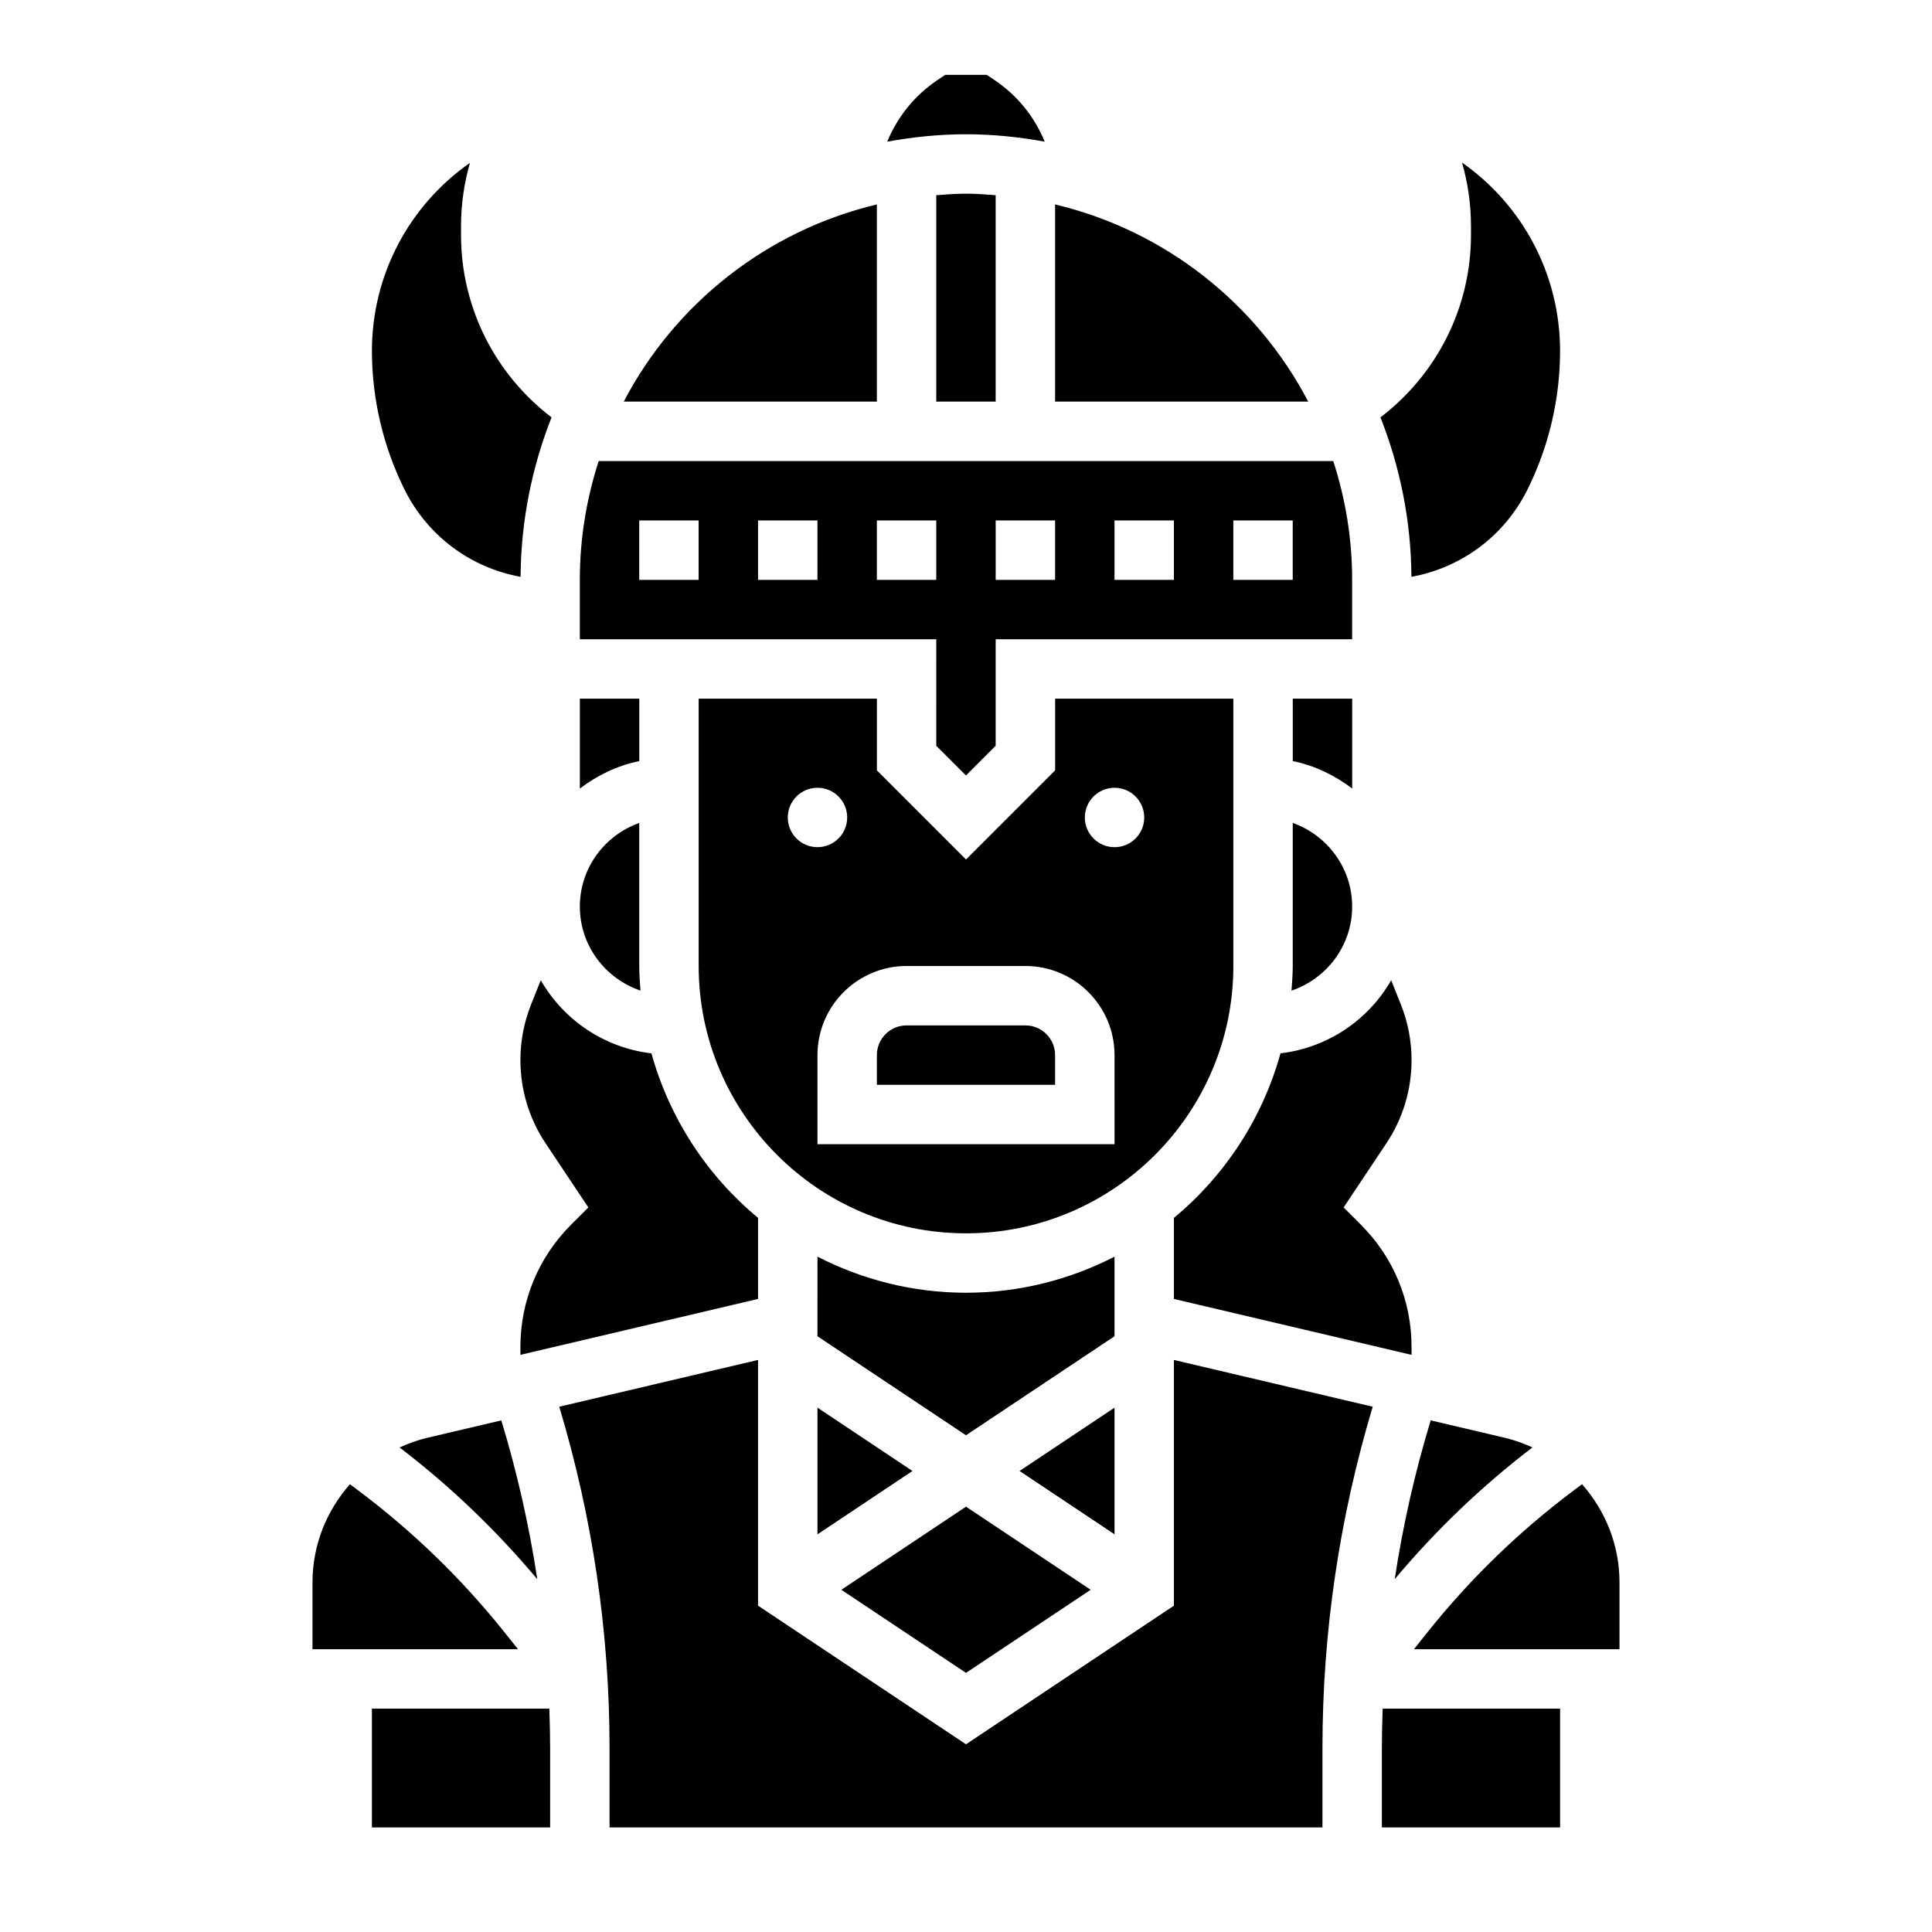
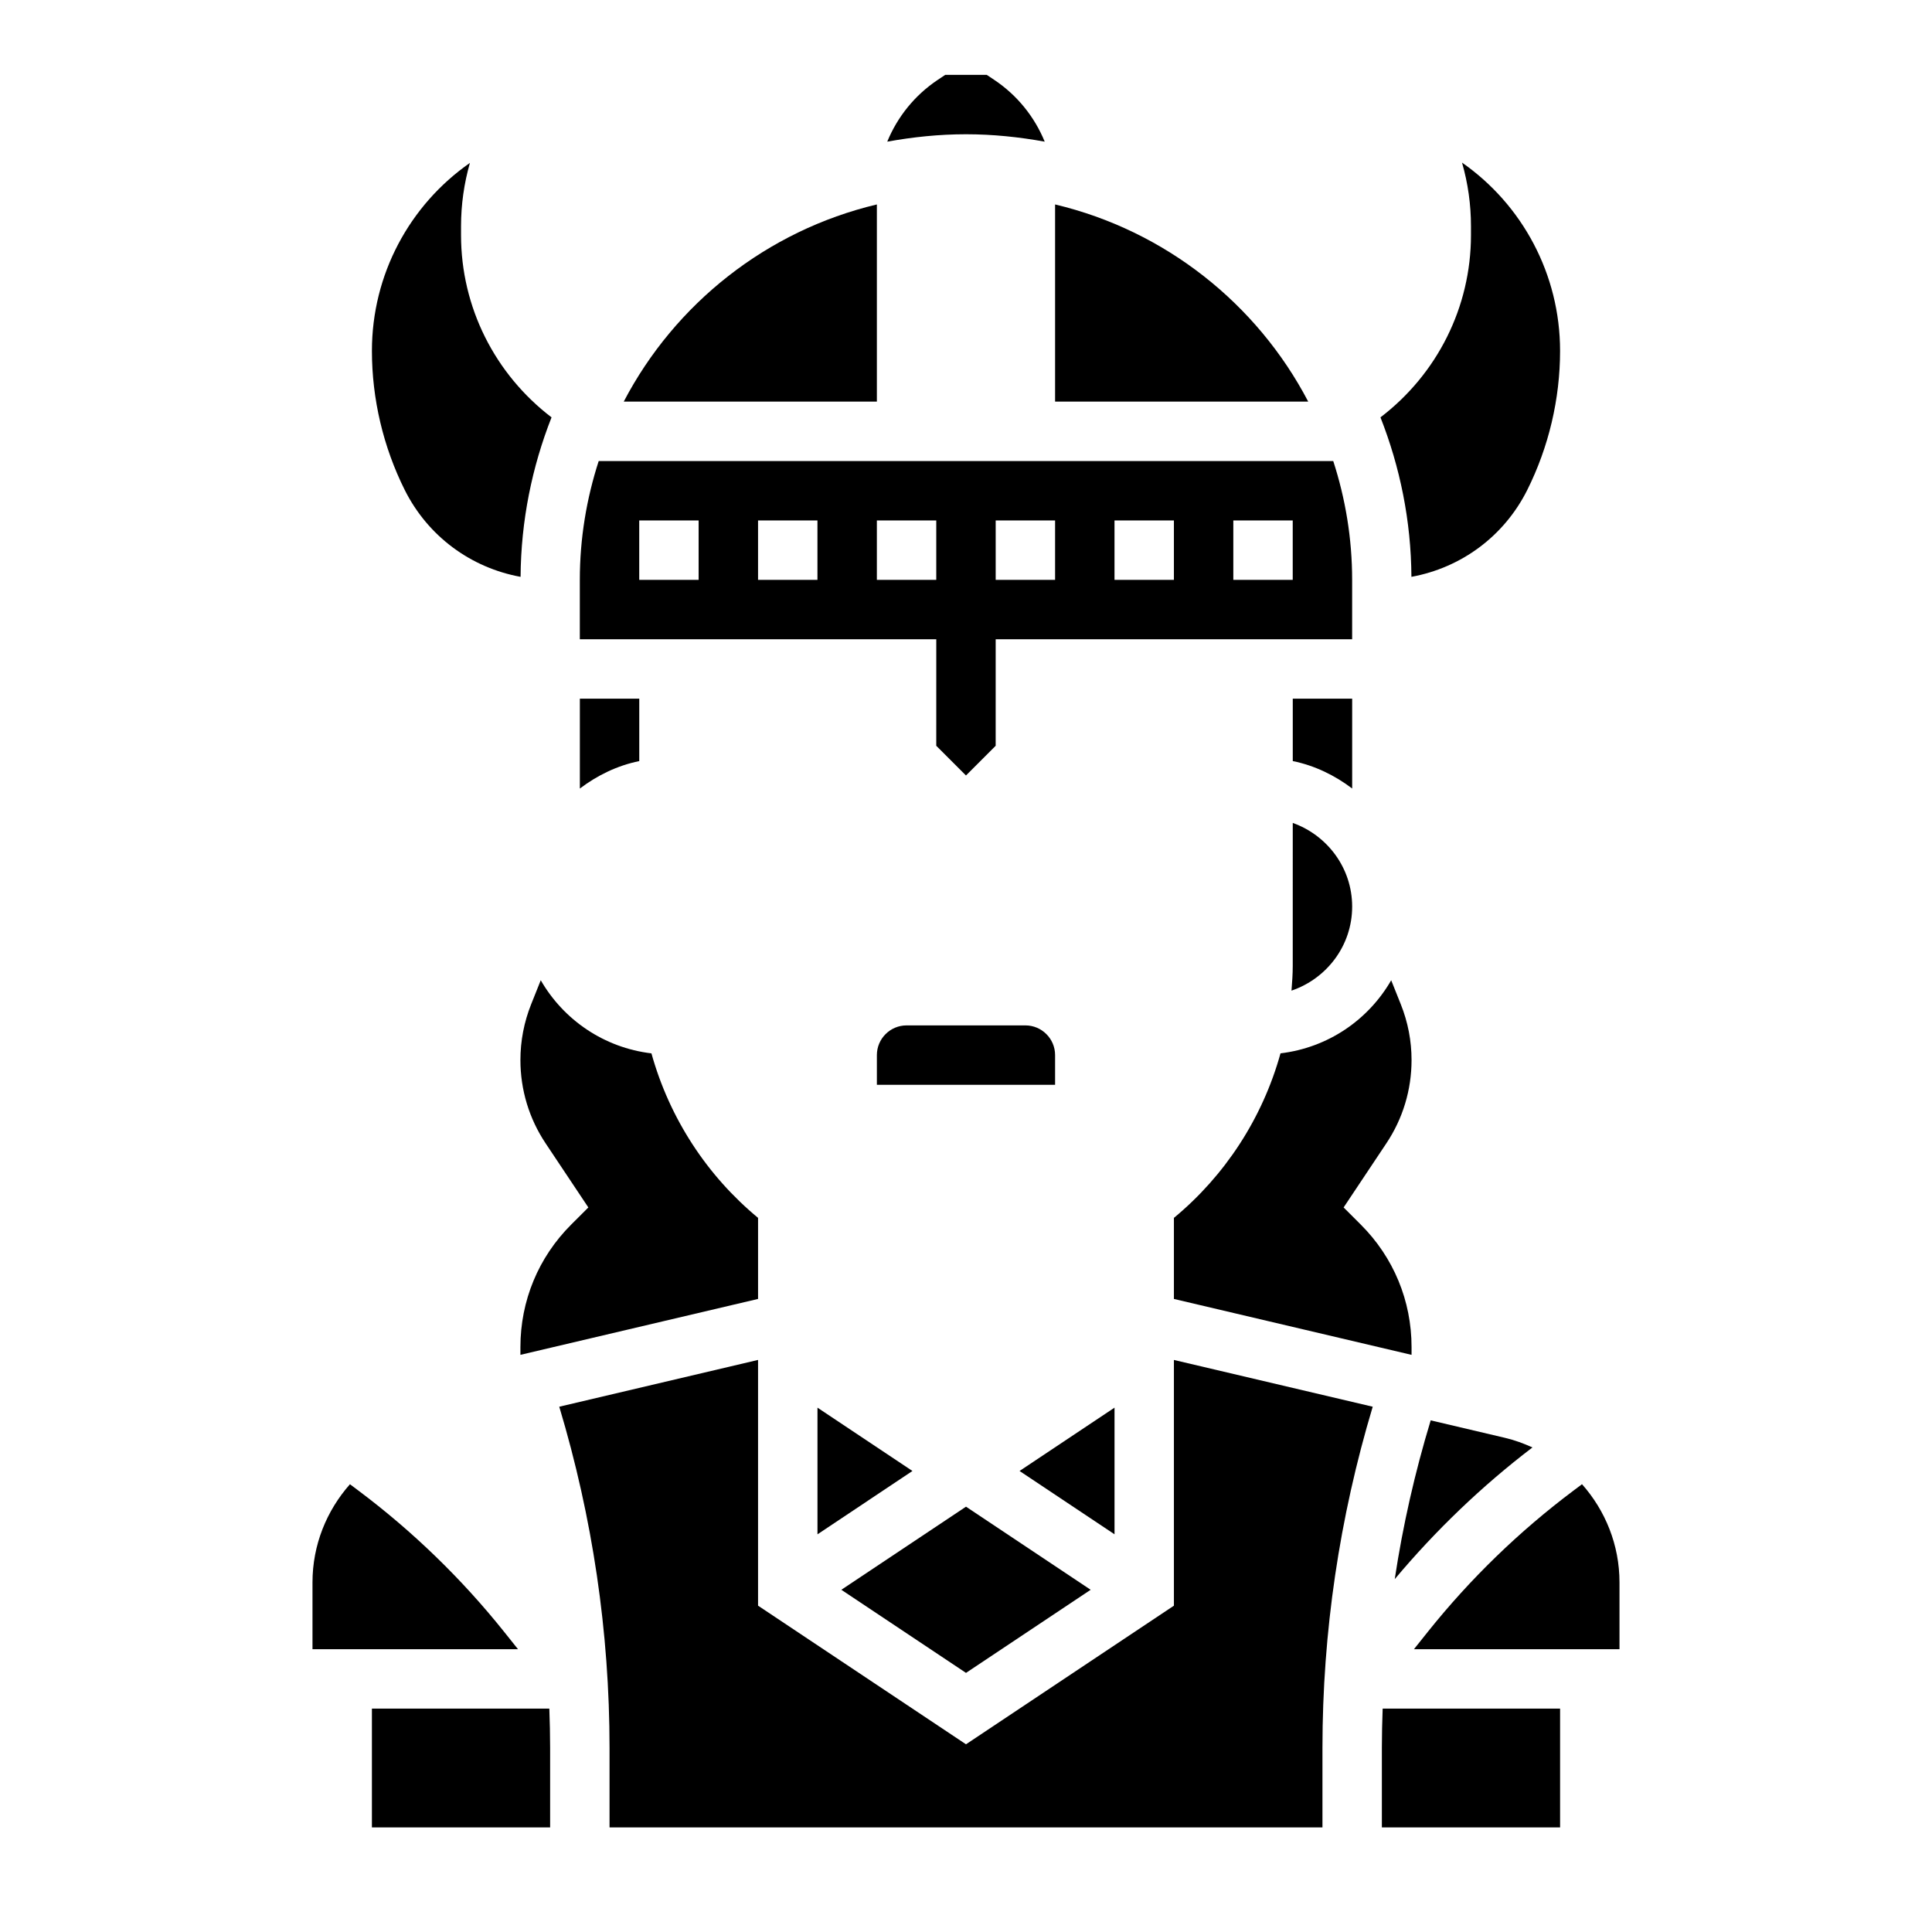
<svg xmlns="http://www.w3.org/2000/svg" fill="#000000" width="800px" height="800px" version="1.1" viewBox="144 144 512 512">
  <g>
-     <path d="m470.85 400v-70.848h-47.23v19.004l-23.617 23.617-23.617-23.617v-19.008h-47.23v70.848c0 39.07 31.789 70.848 70.848 70.848 39.059 0.004 70.848-31.777 70.848-70.844zm-118.08-39.363c0-4.344 3.527-7.871 7.871-7.871s7.871 3.527 7.871 7.871-3.527 7.871-7.871 7.871c-4.344 0.004-7.871-3.523-7.871-7.871zm86.594 86.594h-78.723v-23.617c0-13.02 10.598-23.617 23.617-23.617h31.488c13.02 0 23.617 10.598 23.617 23.617zm0-78.719c-4.344 0-7.871-3.527-7.871-7.871s3.527-7.871 7.871-7.871 7.871 3.527 7.871 7.871-3.527 7.871-7.871 7.871z" />
    <path d="m376.38 198.18c-29.156 6.926-53.516 26.301-67.078 52.246h67.078z" />
    <path d="m502.34 329.15h-15.742v16.539c5.848 1.195 11.148 3.793 15.742 7.273z" />
    <path d="m423.61 198.18v52.246h67.078c-13.562-25.945-37.918-45.32-67.078-52.246z" />
-     <path d="m392.12 195.73v54.703h15.742l0.004-54.703c-2.606-0.203-5.211-0.402-7.871-0.402-2.664 0-5.269 0.199-7.875 0.402z" />
    <path d="m420.86 181.54c-2.699-6.574-7.281-12.312-13.391-16.383l-1.984-1.324h-10.98l-1.984 1.324c-6.102 4.07-10.691 9.809-13.391 16.383 6.793-1.223 13.738-1.961 20.871-1.961 7.129 0 14.074 0.738 20.859 1.961z" />
    <path d="m415.74 415.74h-31.488c-4.336 0-7.871 3.527-7.871 7.871v7.871h47.23v-7.871c0-4.344-3.535-7.871-7.871-7.871z" />
    <path d="m486.59 400c0 2.203-0.164 4.359-0.332 6.527 9.316-3.168 16.078-11.906 16.078-22.273 0-10.25-6.606-18.91-15.742-22.168z" />
    <path d="m523.15 520.41c-4.195 13.816-7.383 27.867-9.531 42.082 10.848-12.934 23.074-24.672 36.496-34.906-2.312-1.047-4.715-1.945-7.273-2.543z" />
    <path d="m548.74 273.85c5.691-11.391 8.695-24.133 8.695-36.863 0-20.262-9.98-38.723-25.984-49.895 1.574 5.473 2.371 11.125 2.371 16.848v2.371c0 19.09-8.949 36.809-23.984 48.293 5.164 13.121 8.109 27.355 8.203 42.266 13.168-2.41 24.543-10.723 30.699-23.02z" />
    <path d="m455.1 466.75v21.484l62.977 14.816v-2.062c0-12.258-4.769-23.781-13.438-32.441l-4.566-4.559 11.32-16.98c4.379-6.559 6.684-14.195 6.684-22.082 0-5.086-0.961-10.051-2.852-14.785l-2.543-6.359c-6.062 10.508-16.75 17.863-29.332 19.363-4.805 17.297-14.781 32.457-28.25 43.605z" />
    <path d="m433.04 565.31-33.039-22.027-33.039 22.027 33.039 22.023z" />
-     <path d="m439.36 494.46v-17.43c-11.824 6.062-25.184 9.559-39.359 9.559s-27.535-3.496-39.359-9.555l-0.004 17.426v3.66l39.359 26.238 39.359-26.238z" />
    <path d="m439.36 517.04-25.168 16.785 25.168 16.781z" />
    <path d="m360.64 550.61 25.168-16.781-25.168-16.785z" />
    <path d="m313.41 329.15h-15.742v23.82c4.598-3.481 9.895-6.086 15.742-7.273z" />
    <path d="m281.96 296.87c0.102-14.918 3.039-29.141 8.203-42.266-15.035-11.484-23.984-29.211-23.984-48.293v-2.371c0-5.699 0.797-11.32 2.356-16.773-16.062 11.223-25.973 29.629-25.973 49.82 0 12.73 3.008 25.473 8.699 36.863 6.156 12.297 17.531 20.609 30.699 23.02z" />
-     <path d="m257.16 525.05c-2.551 0.598-4.961 1.496-7.273 2.543 13.43 10.234 25.648 21.98 36.496 34.906-2.148-14.219-5.336-28.27-9.531-42.082z" />
-     <path d="m313.74 406.52c-0.168-2.164-0.332-4.32-0.332-6.523v-37.91c-9.141 3.258-15.742 11.918-15.742 22.168 0 10.363 6.762 19.102 16.074 22.266z" />
    <path d="m455.1 569.52-55.105 36.738-55.105-36.738v-65.125l-52.68 12.398c8.812 29.348 13.324 59.715 13.324 90.426v21.066h188.93v-21.066c0-30.707 4.512-61.078 13.32-90.426l-52.684-12.391z" />
    <path d="m242.56 596.8v31.488h47.23v-21.066c0-3.481-0.086-6.949-0.211-10.422z" />
    <path d="m277.55 576.39c-11.211-14.02-24.184-26.582-38.543-37.352l-2.266-1.699c-6.18 6.988-9.93 16.09-9.93 26.023v17.695h54.465z" />
    <path d="m284.76 410.14c-1.883 4.731-2.844 9.707-2.844 14.785 0 7.887 2.305 15.523 6.684 22.082l11.32 16.98-4.566 4.559c-8.668 8.664-13.438 20.18-13.438 32.438v2.062l62.977-14.816v-21.484c-13.469-11.141-23.441-26.301-28.254-43.594-12.578-1.504-23.27-8.863-29.332-19.375z" />
    <path d="m563.25 537.33-2.266 1.699c-14.359 10.77-27.332 23.332-38.543 37.352l-3.727 4.672h54.469v-17.695c0-9.934-3.746-19.035-9.934-26.027z" />
    <path d="m510.21 607.22v21.066h47.23v-31.488h-47.02c-0.125 3.469-0.211 6.941-0.211 10.422z" />
    <path d="m392.12 341.64 7.871 7.871 7.871-7.871 0.004-28.23h94.465v-15.742c0-10.988-1.785-21.562-5.008-31.488h-194.66c-3.219 9.926-5.004 20.496-5.004 31.488v15.742h94.465zm78.723-59.719h15.742v15.742h-15.742zm-31.488 0h15.742v15.742h-15.742zm-31.488 0h15.742v15.742h-15.742zm-78.723 15.746h-15.742v-15.742h15.742zm31.488 0h-15.742v-15.742h15.742zm15.746 0v-15.742h15.742v15.742z" />
  </g>
</svg>